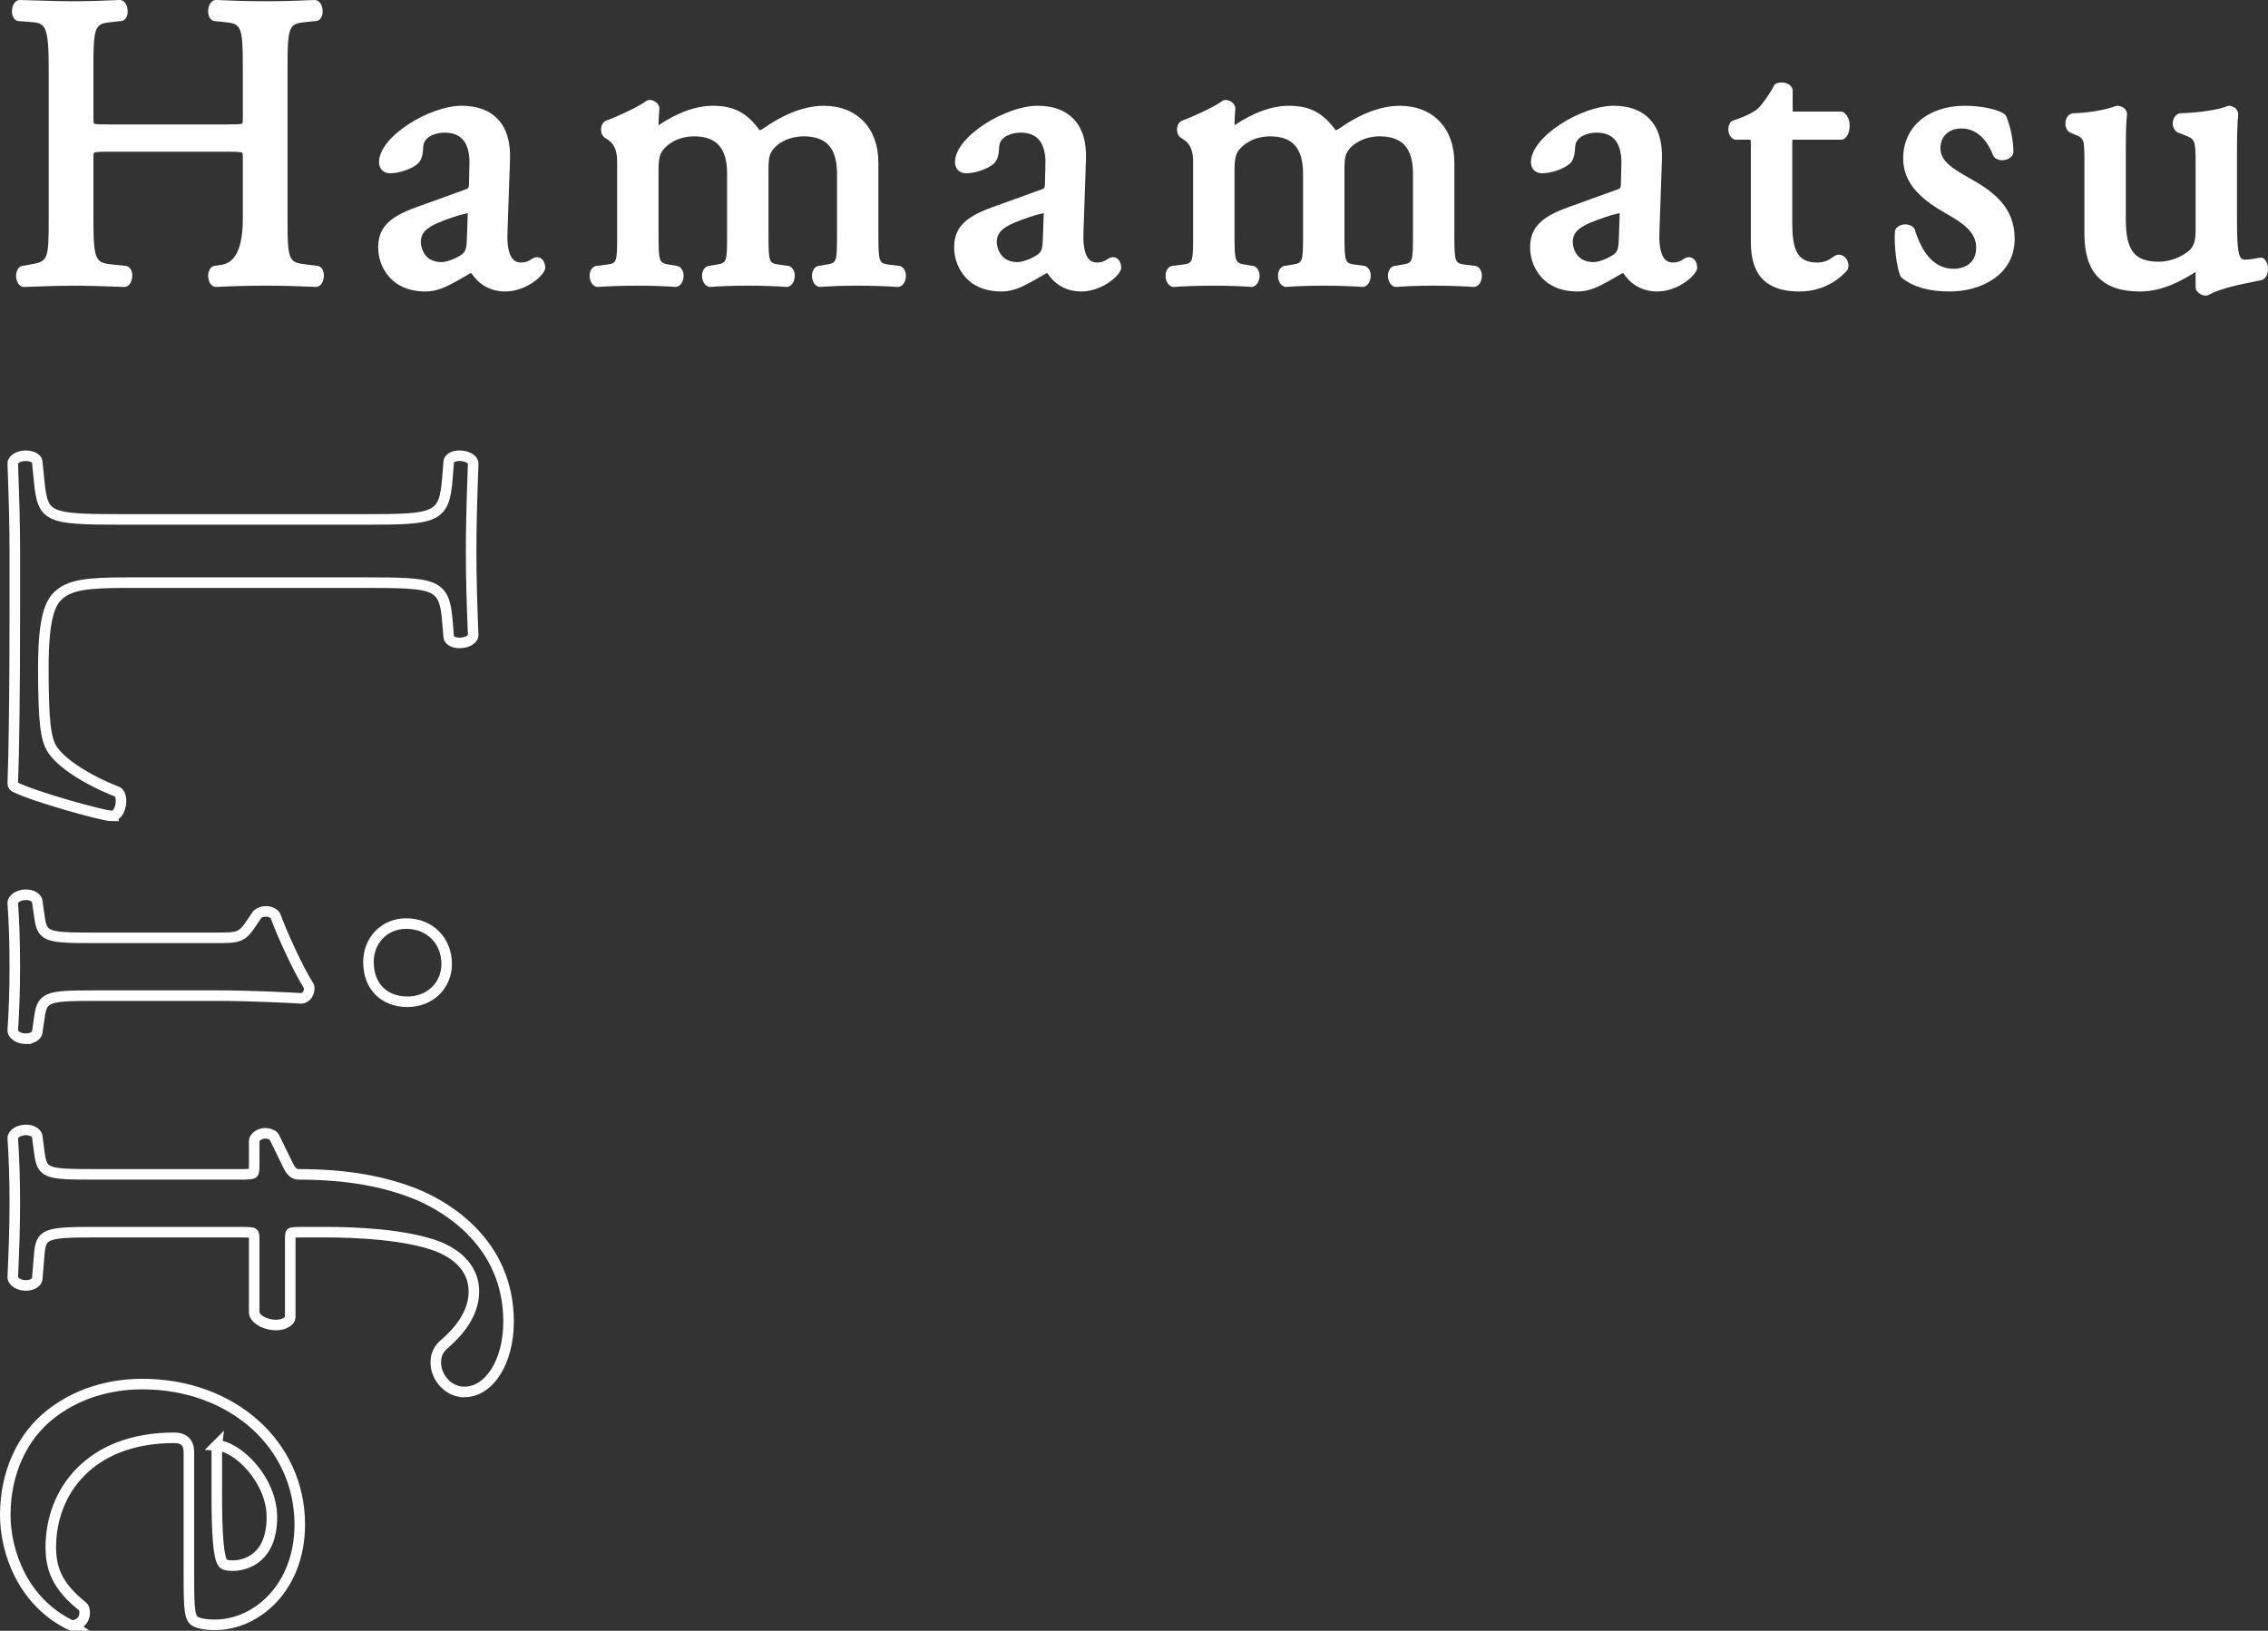
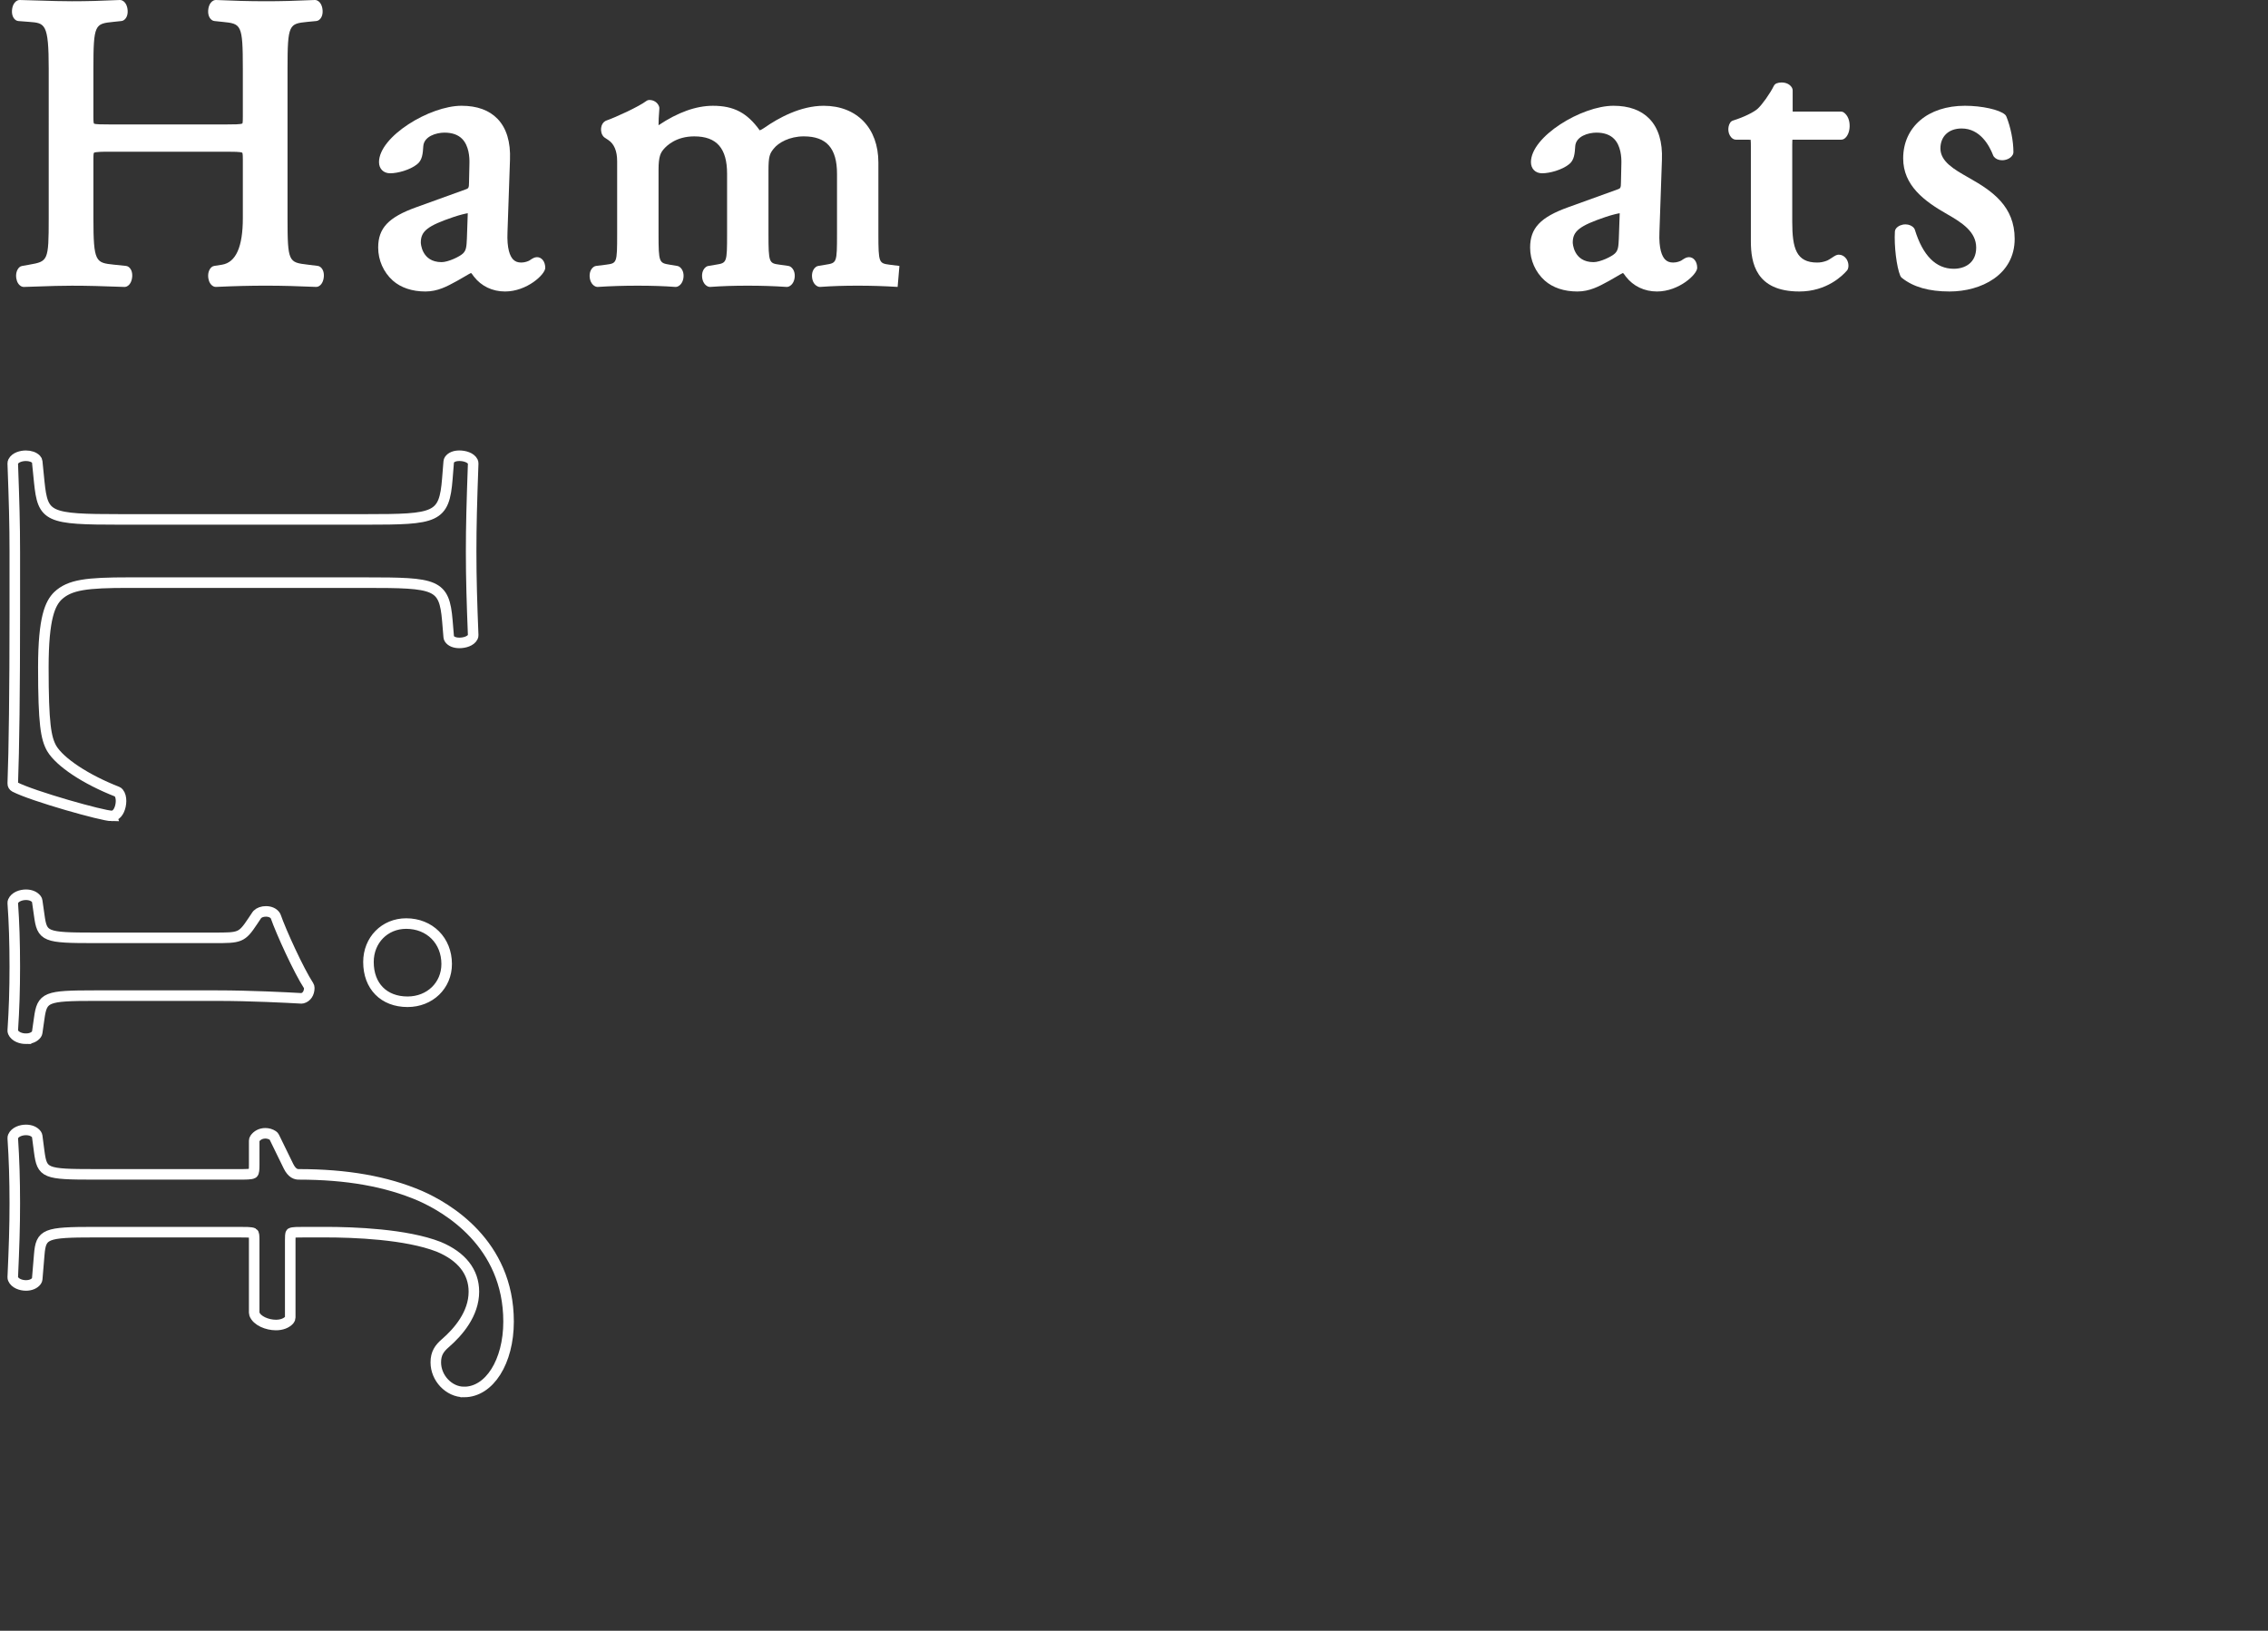
<svg xmlns="http://www.w3.org/2000/svg" id="b" width="514.678" height="370.103" viewBox="0 0 514.678 370.103">
  <rect x="0" y="0" width="514.678" height="370.103" fill="#333333" stroke="none" />
  <defs>
    <style>.d{fill:none;stroke:#fff;stroke-miterlimit:10;stroke-width:2.393px;}.e{fill:#fff;stroke-width:0px;}</style>
  </defs>
  <g id="c">
    <path class="d" d="M25.35,185.172c-2.017,0-17.931-4.469-21.998-6.578-.291-.151-.47-.457-.456-.786.293-7.493.462-21.489.462-38.398v-14.199c0-6.386-.148-11.232-.463-20.034-.005-.142.026-.282.09-.409.493-.986,1.871-1.336,2.901-1.336.972,0,1.794.287,2.314.807.139.138.225.32.244.515l.463,4.63c.83,8.021,1.864,8.497,18.449,8.497h55.563c16.1,0,17.892-.3,18.603-9.252l.309-3.859c.011-.144.06-.282.14-.403.402-.604,1.216-.937,2.289-.937,1.177,0,2.571.413,3.032,1.336.063.127.095.268.09.409-.32,8.955-.463,13.973-.463,20.034,0,6.181.17,11.629.462,18.95.006.143-.024.285-.089.413-.461.923-1.855,1.336-3.032,1.336-1.073,0-1.887-.333-2.289-.937-.08-.119-.128-.257-.14-.4l-.309-3.704c-.708-8.357-2.5-8.638-18.603-8.638H29.209c-9.527,0-13.39.455-16.087,3.009-1.698,1.698-3.284,4.85-3.284,16.208,0,12.869.585,16.082,1.897,18.415,1.896,3.161,7.729,7.021,14.851,9.813.133.052.25.137.342.247.767.92.644,2.767.089,3.95-.529,1.13-1.271,1.299-1.667,1.299Z" />
    <path class="d" d="M5.897,235.739c-1.142,0-2.492-.462-2.935-1.494-.053-.123-.075-.257-.066-.39.318-4.784.461-9.242.461-14.452,0-5.455-.146-10.046-.461-14.448-.01-.135.014-.27.066-.394.442-1.033,1.793-1.495,2.935-1.495,1.055,0,1.927.375,2.394,1.028.078.11.13.238.148.373l.463,3.241c.663,4.898,1.251,5.137,12.589,5.137h27.011c5.979,0,6.337,0,8.863-3.791l.927-1.389c.031-.046.066-.089.105-.129.44-.441,1.152-.694,1.952-.694.968,0,1.771.378,2.152,1.01.03.05.055.103.074.158,1.194,3.435,5.181,12.201,7.472,15.713.09.138.138.299.138.463,0,1.217-.601,2.124-1.567,2.365-.067.017-.137.025-.206.025-.016,0-.032,0-.049-.001-3.241-.185-11.59-.616-19.09-.616h-27.782c-11.098,0-11.921.336-12.588,5.134l-.464,3.244c-.019.135-.07.262-.149.373-.466.653-1.338,1.027-2.393,1.027ZM92.489,227.349c-5.391,0-8.874-3.543-8.874-9.027,0-4.97,3.683-8.719,8.565-8.719,5.32,0,9.182,3.861,9.182,9.182,0,4.883-3.814,8.564-8.873,8.564Z" />
    <path class="d" d="M105.3,315.908c-3.412,0-6.404-3.137-6.404-6.713,0-2.056.819-3.186,2.143-4.342,2.968-2.564,6.501-6.674,6.501-11.709,0-4.485-2.755-8.003-7.968-10.176-7.402-2.897-19.316-3.33-25.758-3.33h-4.476c-1.703,0-2.935,0-3.296.212-.179.105-.179.949-.179,1.565v17.595c0,.211-.078.414-.22.57-.664.73-1.738,1.132-3.026,1.132-1.953,0-4.312-.932-4.881-2.492-.033-.093-.051-.191-.051-.29v-16.515c0-1.051-.062-1.458-.235-1.553-.407-.224-1.659-.224-3.393-.224H21.491c-11.25,0-12.19.38-12.583,5.088l-.463,5.556c-.013.152-.066.298-.154.422-.467.653-1.339,1.028-2.395,1.028-1.142,0-2.491-.462-2.934-1.495-.05-.117-.073-.244-.067-.371.307-6.897.462-11.387.462-16.786,0-5.351-.146-10.041-.461-14.76-.009-.134.014-.267.066-.39.442-1.033,1.792-1.495,2.934-1.495,1.056,0,1.928.375,2.395,1.028.08.113.132.245.15.383l.463,3.55c.661,4.886,1.249,5.126,12.587,5.126h32.566c1.714,0,2.953,0,3.341-.25.24-.155.287-.846.287-1.988v-5.402c0-.167.05-.331.143-.471.506-.758,1.397-1.21,2.384-1.21.616,0,1.229.182,1.725.512.125.083.227.198.292.334l3.24,6.637c.824,1.647,1.722,1.839,2.325,1.839,10.883,0,19.878,1.588,27.499,4.854,6.053,2.655,20.115,10.746,20.115,28.561,0,9.106-4.346,15.974-10.108,15.974Z" />
-     <path class="d" d="M16.398,368.906c-.128,0-.255-.029-.37-.085-10.947-5.313-14.832-16.785-14.832-24.995,0-9.548,3.834-17.95,10.52-23.053,7.151-5.501,15.139-6.656,20.579-6.656,20.369,0,35.729,13.701,35.729,31.87,0,14.25-9.77,22.765-19.214,22.765-2.463,0-3.748-.384-4.393-.707-1.366-.685-1.549-2.603-1.549-9.865v-28.554q0-3.319-3.319-3.319c-19.353,0-28.015,12.442-28.015,24.773,0,4.669,1.231,8.758,7.242,13.536.136.108.235.254.284.42.282.938.177,1.848-.295,2.562-.483.731-1.291,1.193-2.274,1.302-.031.003-.062.005-.094.005ZM49.207,328.009c-.007.057-.012.132-.012.229v10.958c0,9.483.424,14.277,1.373,15.543.271.402,1.02.587,2.255.587,1.482,0,8.876-.532,8.876-11.036,0-8.403-7.733-16.02-12.492-16.281Z" />
    <path class="e" d="M48.978,65.117c-.188,0-.374-.044-.543-.128-.594-.298-1.015-.957-1.152-1.81-.16-.99.083-1.919.65-2.486.182-.181.415-.3.668-.34l1.788-.282q4.719-.774,4.719-10.568v-13.273c0-.409,0-1.369-.122-1.564-.311-.235-2.302-.235-3.372-.235h-26.921c-1.07,0-3.062,0-3.388.252-.106.179-.106,1.138-.106,1.548v13.273c0,10.061.53,10.118,4.658,10.561l2.726.282c.195.02.384.088.547.197.618.411.937,1.218.875,2.213-.024.397-.184,1.73-1.193,2.235-.169.084-.354.128-.542.128-.015,0-.03,0-.045,0-5.044-.187-8.271-.281-11.909-.281-2.664,0-5.01.084-7.279.165-1.184.042-2.369.085-3.609.117-.011,0-.021,0-.031,0-.188,0-.374-.044-.543-.128-.594-.298-1.015-.957-1.152-1.81-.16-.99.083-1.919.65-2.486.176-.176.401-.293.646-.336l1.6-.282c4.29-.766,4.458-.796,4.458-10.572V15.615c0-10.31-.852-10.376-4.434-10.651l-2.447-.188c-.207-.016-.406-.085-.579-.2-.618-.411-.937-1.218-.875-2.213.024-.397.184-1.73,1.193-2.235.168-.084.354-.128.542-.128.008,0,.017,0,.024,0,1.818.037,3.418.089,4.937.138,2.295.074,4.462.144,6.899.144C19.735.282,22.883.201,27.177.001c.02,0,.038-.001.057-.001.188,0,.374.044.543.128,1.008.505,1.167,1.838,1.191,2.234.062.995-.256,1.802-.873,2.213-.163.109-.351.177-.546.197l-1.789.188c-4.217.437-4.562.472-4.562,10.655v10.825c0,.454,0,1.399.12,1.603.291.196,2.073.196,3.374.196h26.921c1.301,0,3.083,0,3.399-.224.095-.176.095-1.121.095-1.575v-10.825c0-10.181-.352-10.217-4.652-10.654l-1.792-.189c-.195-.021-.382-.088-.545-.197-.618-.411-.937-1.218-.875-2.212.024-.397.183-1.73,1.191-2.235.169-.084.354-.128.543-.128.018,0,.035,0,.053.001,3.995.174,7.286.281,11.338.281,3.398,0,6.498-.079,11.054-.281.018,0,.036-.001.054-.001.188,0,.374.044.543.128,1.009.505,1.167,1.838,1.191,2.235.062.995-.257,1.801-.875,2.212-.166.111-.357.179-.557.198l-1.977.188c-4.205.435-4.55.471-4.55,10.653v33.887c0,10.01.259,10.041,4.58,10.562l2.265.283c.187.023.366.09.522.194.617.411.936,1.218.873,2.213-.024.396-.184,1.729-1.191,2.234-.169.084-.354.128-.543.128-.017,0-.033,0-.051-.001-4.17-.174-7.521-.281-11.339-.281-3.655,0-6.939.081-11.336.281-.018,0-.036.001-.055.001Z" />
    <path class="e" d="M114.613,66.153c-2.876,0-5.39-1.204-7.078-3.39-.336-.5-.537-.719-.643-.814-.268.112-.866.467-1.403.785-.46.272-.986.584-1.588.915l-.358.196c-2.068,1.135-4.208,2.307-7.003,2.307-3.006,0-5.562-.854-7.392-2.469-2.117-1.894-3.328-4.625-3.328-7.499,0-4.408,2.335-6.886,8.615-9.143l11.2-4.047c.651-.218.799-.315.799-1.589l.095-4.357c.038-1.397-.126-3.964-1.642-5.521-.923-.948-2.274-1.428-4.018-1.428-1.854,0-4.667.826-4.814,3.101-.097,1.558-.197,3.173-1.424,4.093-1.577,1.263-4.346,2.031-6.093,2.031-1.514,0-2.531-1.017-2.531-2.531,0-5.807,11.499-12.791,18.722-12.791,3.532,0,6.285,1.001,8.182,2.975,2.033,2.116,2.982,5.245,2.82,9.299l-.565,16.372c-.168,3.876.599,5.524,1.271,6.225.464.484,1.051.709,1.848.709.847,0,1.549-.305,1.812-.437.032-.024.146-.099.257-.171.484-.317.941-.616,1.509-.616,1.085,0,1.872,1.025,1.872,2.437,0,1.467-4.143,5.355-9.12,5.355ZM106.151,48.391c-.541.084-1.712.353-3.203.85-5.92,2.007-7.454,3.203-7.454,5.815,0,.044.128,4.435,4.717,4.435,1.488,0,4.133-1.247,4.885-1.998.708-.708.773-1.527.855-3.313l.2-5.788Z" />
-     <path class="e" d="M203.7,65.115c-3.242-.197-5.951-.28-9.058-.28-3.202,0-5.738.083-8.48.279-.028.002-.058.003-.086.003-.164,0-.326-.033-.478-.098-.716-.307-1.207-1.077-1.313-2.062-.11-1.018.226-1.913.897-2.393.15-.108.323-.179.506-.21l1.694-.282c2.516-.408,2.563-.416,2.563-6.993v-13.649c0-5.787-2.396-8.482-7.541-8.482-3.218,0-5.762,1.419-6.855,2.826-.876,1.096-1.156,1.714-1.156,4.904v14.402c0,6.637.143,6.656,2.531,6.988l1.981.283c.192.028.375.101.533.214.672.48,1.008,1.375.897,2.393-.106.984-.598,1.755-1.313,2.062-.151.065-.313.098-.478.098-.026,0-.054,0-.081-.003-2.903-.194-5.607-.28-8.768-.28-3.201,0-5.737.083-8.479.279-.028.002-.058.003-.086.003-.164,0-.326-.033-.478-.098-.717-.307-1.208-1.078-1.314-2.063-.109-1.018.227-1.912.899-2.392.149-.107.322-.179.505-.209l1.694-.282c2.516-.408,2.563-.416,2.563-6.993v-13.649c0-5.787-2.366-8.482-7.447-8.482-4.075,0-6.235,2.065-6.976,2.952-.641.769-1.131,1.595-1.131,4.589v14.59c0,6.566.145,6.59,2.563,6.993l1.694.282c.183.03.355.102.505.209.673.48,1.009,1.374.899,2.392-.106.985-.598,1.756-1.314,2.063-.151.065-.313.098-.478.098-.03,0-.06-.001-.09-.003-2.57-.19-5.264-.279-8.476-.279-3.26,0-6.052.086-9.053.28-.026.002-.052.003-.078.003-.164,0-.326-.033-.478-.098-.717-.307-1.208-1.078-1.314-2.063-.109-1.018.227-1.912.899-2.392.163-.117.354-.191.554-.216l2.259-.282c2.468-.333,2.515-.34,2.515-6.986v-16.473q0-3.493-2.001-4.827l-.848-.565c-.066-.044-.129-.095-.186-.152-.561-.562-.68-1.416-.604-2.028.086-.698.418-1.254.934-1.563.071-.043.147-.078.226-.105,2.225-.774,7.391-3.168,9.084-4.437.21-.157.465-.243.728-.243.967,0,1.815.558,2.161,1.421.07.177.099.367.082.556-.146,1.691-.177,2.913-.183,3.757,4.369-2.931,8.517-4.416,12.341-4.416,4.716,0,7.742,1.572,10.622,5.572.26-.072.585-.266,1.037-.568,3.248-2.274,8.245-5.004,13.475-5.004,7.541,0,12.414,5.058,12.414,12.885v16.191c0,6.636.143,6.656,2.531,6.988l2.242.28c.2.025.391.099.554.216.673.48,1.009,1.374.899,2.392-.106.985-.597,1.756-1.312,2.063-.151.065-.314.098-.479.098-.024,0-.049,0-.073-.002Z" />
-     <path class="e" d="M245.319,66.153c-2.876,0-5.39-1.204-7.078-3.39-.336-.5-.537-.719-.643-.814-.268.112-.866.467-1.403.785-.46.272-.986.584-1.588.915l-.358.196c-2.068,1.134-4.208,2.307-7.003,2.307-3.006,0-5.562-.854-7.392-2.469-2.117-1.894-3.328-4.625-3.328-7.499,0-4.408,2.335-6.886,8.615-9.143l11.2-4.047c.651-.218.799-.315.799-1.589l.095-4.357c.038-1.397-.126-3.964-1.642-5.521-.923-.948-2.274-1.428-4.018-1.428-1.854,0-4.667.826-4.814,3.101-.097,1.558-.197,3.173-1.424,4.093-1.577,1.263-4.346,2.031-6.093,2.031-1.514,0-2.531-1.017-2.531-2.531,0-5.807,11.499-12.791,18.722-12.791,3.532,0,6.285,1.001,8.182,2.975,2.033,2.116,2.982,5.245,2.82,9.299l-.565,16.372c-.168,3.876.599,5.524,1.271,6.225.464.484,1.051.709,1.848.709.847,0,1.549-.305,1.812-.437.032-.024.146-.099.257-.171.484-.317.941-.616,1.509-.616,1.085,0,1.872,1.025,1.872,2.437,0,1.467-4.143,5.355-9.12,5.355ZM236.857,48.391c-.541.084-1.712.353-3.203.85-5.92,2.007-7.454,3.203-7.454,5.815,0,.044.128,4.435,4.717,4.435,1.488,0,4.133-1.247,4.885-1.998.708-.708.773-1.527.855-3.313l.2-5.788Z" />
-     <path class="e" d="M334.405,65.115c-3.242-.197-5.951-.28-9.058-.28-3.202,0-5.738.083-8.48.279-.028.002-.058.003-.086.003-.164,0-.326-.033-.478-.098-.716-.307-1.207-1.077-1.313-2.062-.11-1.018.226-1.913.897-2.393.15-.108.323-.179.506-.21l1.694-.282c2.516-.408,2.563-.416,2.563-6.993v-13.649c0-5.787-2.396-8.482-7.541-8.482-3.218,0-5.762,1.419-6.855,2.826-.876,1.096-1.156,1.714-1.156,4.904v14.402c0,6.637.143,6.656,2.531,6.988l1.981.283c.192.028.375.101.533.214.672.48,1.008,1.375.897,2.393-.106.984-.598,1.755-1.313,2.062-.151.065-.313.098-.478.098-.026,0-.054,0-.081-.003-2.903-.194-5.607-.28-8.768-.28-3.201,0-5.737.083-8.479.279-.028.002-.058.003-.086.003-.164,0-.326-.033-.478-.098-.717-.307-1.208-1.078-1.314-2.063-.109-1.018.227-1.912.899-2.392.149-.107.322-.179.505-.209l1.694-.282c2.516-.408,2.563-.416,2.563-6.993v-13.649c0-5.787-2.366-8.482-7.447-8.482-4.075,0-6.235,2.065-6.976,2.952-.641.769-1.131,1.595-1.131,4.589v14.59c0,6.566.145,6.59,2.563,6.993l1.694.282c.183.03.355.102.505.209.673.48,1.009,1.374.899,2.392-.106.985-.598,1.756-1.314,2.063-.151.065-.313.098-.478.098-.03,0-.06-.001-.09-.003-2.57-.19-5.264-.279-8.476-.279-3.26,0-6.052.086-9.053.28-.026.002-.052.003-.078.003-.164,0-.326-.033-.478-.098-.717-.307-1.208-1.078-1.314-2.063-.109-1.018.227-1.912.899-2.392.163-.117.354-.191.554-.216l2.259-.282c2.468-.333,2.515-.34,2.515-6.986v-16.473q0-3.493-2.001-4.827l-.848-.565c-.066-.044-.129-.095-.186-.152-.561-.562-.68-1.416-.604-2.028.086-.698.418-1.254.934-1.563.071-.043.147-.078.226-.105,2.225-.774,7.391-3.168,9.084-4.437.21-.157.465-.243.728-.243.967,0,1.815.558,2.161,1.421.07.177.099.367.082.556-.146,1.691-.177,2.913-.183,3.757,4.369-2.931,8.517-4.416,12.341-4.416,4.716,0,7.742,1.572,10.622,5.572.26-.072.585-.266,1.037-.568,3.248-2.274,8.245-5.004,13.475-5.004,7.541,0,12.414,5.058,12.414,12.885v16.191c0,6.636.143,6.656,2.531,6.988l2.242.28c.2.025.391.099.554.216.673.48,1.009,1.374.899,2.392-.106.985-.597,1.756-1.312,2.063-.151.065-.314.098-.479.098-.024,0-.049,0-.073-.002Z" />
+     <path class="e" d="M203.7,65.115c-3.242-.197-5.951-.28-9.058-.28-3.202,0-5.738.083-8.48.279-.028.002-.058.003-.086.003-.164,0-.326-.033-.478-.098-.716-.307-1.207-1.077-1.313-2.062-.11-1.018.226-1.913.897-2.393.15-.108.323-.179.506-.21l1.694-.282c2.516-.408,2.563-.416,2.563-6.993v-13.649c0-5.787-2.396-8.482-7.541-8.482-3.218,0-5.762,1.419-6.855,2.826-.876,1.096-1.156,1.714-1.156,4.904v14.402c0,6.637.143,6.656,2.531,6.988l1.981.283c.192.028.375.101.533.214.672.48,1.008,1.375.897,2.393-.106.984-.598,1.755-1.313,2.062-.151.065-.313.098-.478.098-.026,0-.054,0-.081-.003-2.903-.194-5.607-.28-8.768-.28-3.201,0-5.737.083-8.479.279-.028.002-.058.003-.086.003-.164,0-.326-.033-.478-.098-.717-.307-1.208-1.078-1.314-2.063-.109-1.018.227-1.912.899-2.392.149-.107.322-.179.505-.209l1.694-.282c2.516-.408,2.563-.416,2.563-6.993v-13.649c0-5.787-2.366-8.482-7.447-8.482-4.075,0-6.235,2.065-6.976,2.952-.641.769-1.131,1.595-1.131,4.589v14.59c0,6.566.145,6.59,2.563,6.993l1.694.282c.183.03.355.102.505.209.673.48,1.009,1.374.899,2.392-.106.985-.598,1.756-1.314,2.063-.151.065-.313.098-.478.098-.03,0-.06-.001-.09-.003-2.57-.19-5.264-.279-8.476-.279-3.26,0-6.052.086-9.053.28-.026.002-.052.003-.078.003-.164,0-.326-.033-.478-.098-.717-.307-1.208-1.078-1.314-2.063-.109-1.018.227-1.912.899-2.392.163-.117.354-.191.554-.216l2.259-.282c2.468-.333,2.515-.34,2.515-6.986v-16.473q0-3.493-2.001-4.827l-.848-.565c-.066-.044-.129-.095-.186-.152-.561-.562-.68-1.416-.604-2.028.086-.698.418-1.254.934-1.563.071-.043.147-.078.226-.105,2.225-.774,7.391-3.168,9.084-4.437.21-.157.465-.243.728-.243.967,0,1.815.558,2.161,1.421.07.177.099.367.082.556-.146,1.691-.177,2.913-.183,3.757,4.369-2.931,8.517-4.416,12.341-4.416,4.716,0,7.742,1.572,10.622,5.572.26-.072.585-.266,1.037-.568,3.248-2.274,8.245-5.004,13.475-5.004,7.541,0,12.414,5.058,12.414,12.885v16.191c0,6.636.143,6.656,2.531,6.988l2.242.28Z" />
    <path class="e" d="M376.024,66.153c-2.876,0-5.39-1.204-7.078-3.39-.336-.5-.537-.719-.643-.814-.268.112-.866.467-1.403.785-.46.272-.986.584-1.588.915l-.358.196c-2.068,1.134-4.208,2.307-7.003,2.307-3.006,0-5.562-.854-7.392-2.469-2.117-1.894-3.328-4.625-3.328-7.499,0-4.408,2.335-6.886,8.615-9.143l11.2-4.047c.651-.218.799-.315.799-1.589l.095-4.357c.038-1.397-.126-3.964-1.642-5.521-.923-.948-2.274-1.428-4.018-1.428-1.854,0-4.667.826-4.814,3.101-.097,1.558-.197,3.173-1.424,4.093-1.577,1.263-4.346,2.031-6.093,2.031-1.514,0-2.531-1.017-2.531-2.531,0-5.807,11.499-12.791,18.722-12.791,3.532,0,6.285,1.001,8.182,2.975,2.033,2.116,2.982,5.245,2.82,9.299l-.565,16.372c-.168,3.876.599,5.524,1.271,6.225.464.484,1.051.709,1.848.709.847,0,1.549-.305,1.812-.437.032-.024.146-.099.257-.171.484-.317.941-.616,1.509-.616,1.085,0,1.872,1.025,1.872,2.437,0,1.467-4.143,5.355-9.12,5.355ZM367.562,48.391c-.541.084-1.712.353-3.203.85-5.92,2.007-7.454,3.203-7.454,5.815,0,.044.128,4.435,4.717,4.435,1.488,0,4.133-1.247,4.885-1.998.708-.708.773-1.527.855-3.313l.2-5.788Z" />
    <path class="e" d="M408.328,66.153c-9.862,0-11.003-6.494-11.003-11.379v-21.556c0-.418,0-1.134-.05-1.495-.155-.015-.394-.022-.714-.022h-2.636c-.239,0-.474-.071-.673-.204-1.191-.794-1.311-2.618-.619-3.658.154-.232.384-.404.65-.486,2.621-.814,4.787-1.955,5.572-2.661,1.067-.985,2.792-3.417,3.68-5.194.133-.266.358-.473.634-.584.315-.126.714-.195,1.124-.195,1.065,0,1.925.434,2.357,1.189.104.183.16.391.16.602v4.236c0,.122,0,.363.008.569.177.006.372.006.474.006h10.448c.263,0,.518.085.728.242.847.635,1.31,1.779,1.272,3.14-.035,1.258-.496,2.302-1.233,2.793-.199.133-.434.204-.673.204h-10.637c-.207,0-.352.006-.452.013-.029.3-.029.791-.029,1.033v17.603c0,5.99.901,9.236,5.659,9.236.718,0,1.409-.129,2.115-.393.356-.12.889-.471,1.277-.728.63-.417,1.011-.668,1.502-.668.663,0,1.28.329,1.693.903.477.66.636,1.582.398,2.294-.05.149-.128.286-.229.405-.956,1.115-4.56,4.754-10.805,4.754Z" />
    <path class="e" d="M442.421,66.153c-4.688,0-8.23-1.011-10.83-3.09-.157-.126-.281-.29-.36-.477-.838-1.99-1.42-6.781-1.222-10.051.016-.258.113-.504.279-.703.475-.57,1.268-.91,2.119-.91.781,0,1.478.297,1.909.816.103.123.18.265.228.418,1.812,5.866,4.779,8.841,8.818,8.841,2.463,0,5.094-1.264,5.094-4.812s-3.138-5.621-6.634-7.605c-5.159-2.936-9.933-6.498-9.933-12.633,0-7.144,5.632-11.944,14.015-11.944,3.835,0,7.828.879,9.089,2.001.139.123.247.276.316.447.97,2.369,1.597,5.542,1.597,8.084,0,.211-.055.418-.159.601-.518.907-1.62,1.229-2.406,1.229-.771,0-1.424-.274-1.838-.771-.085-.102-.152-.216-.199-.339-.88-2.277-2.979-6.096-7.152-6.096-2.923,0-4.812,1.778-4.812,4.529,0,2.984,3.15,4.776,6.196,6.509l.44.251c5.165,2.924,10.212,6.397,10.212,13.761,0,8.206-7.655,11.944-14.768,11.944Z" />
-     <path class="e" d="M500.593,67.094c-.927,0-1.816-.534-2.215-1.329-.084-.169-.128-.354-.128-.543v-3.509c-2.883,1.819-7.363,4.439-12.625,4.439-8.48,0-12.603-4.246-12.603-12.979v-15.72c0-5.981-.039-5.998-2.094-6.888l-1.113-.464c-.111-.047-.216-.11-.31-.187-.613-.511-.911-1.399-.776-2.319.122-.84.595-1.512,1.264-1.799.143-.061.296-.094.451-.098,4.098-.089,7.688-.896,9.683-1.622.134-.049.274-.073.415-.073.066,0,.133.006.199.017,1.06.177,1.705.702,1.919,1.562.035.142.045.289.027.435-.169,1.436-.273,3.283-.273,8.048v15.72c0,7.097,1.974,9.612,7.541,9.612,2.371,0,5.053-.993,6.832-2.529.892-.824,1.463-1.885,1.463-4.542v-15.438c0-5.223-.197-5.302-2.619-6.269l-1.311-.506c-.058-.022-.113-.049-.167-.079-.698-.4-1.117-1.213-1.092-2.122.025-.915.503-1.715,1.247-2.086.159-.08.334-.123.512-.128,4.115-.103,8.844-.815,10.541-1.586.158-.072.33-.109.502-.109.079,0,.159.008.238.024,1.217.244,1.644.98,1.786,1.555.034.137.044.279.029.42-.178,1.686-.275,4.549-.275,8.062v15.814c0,7.187.351,9.047,1.705,9.047.919,0,2.005-.141,3.417-.444.084-.018.169-.027.254-.027.281,0,.557.098.776.281.745.621.967,1.853.857,2.8-.108.927-.528,1.618-1.185,1.946-.095.047-.195.082-.299.103l-1.34.27c-3.367.673-7.979,1.594-10.644,3.083-.181.101-.385.154-.592.154Z" />
  </g>
</svg>